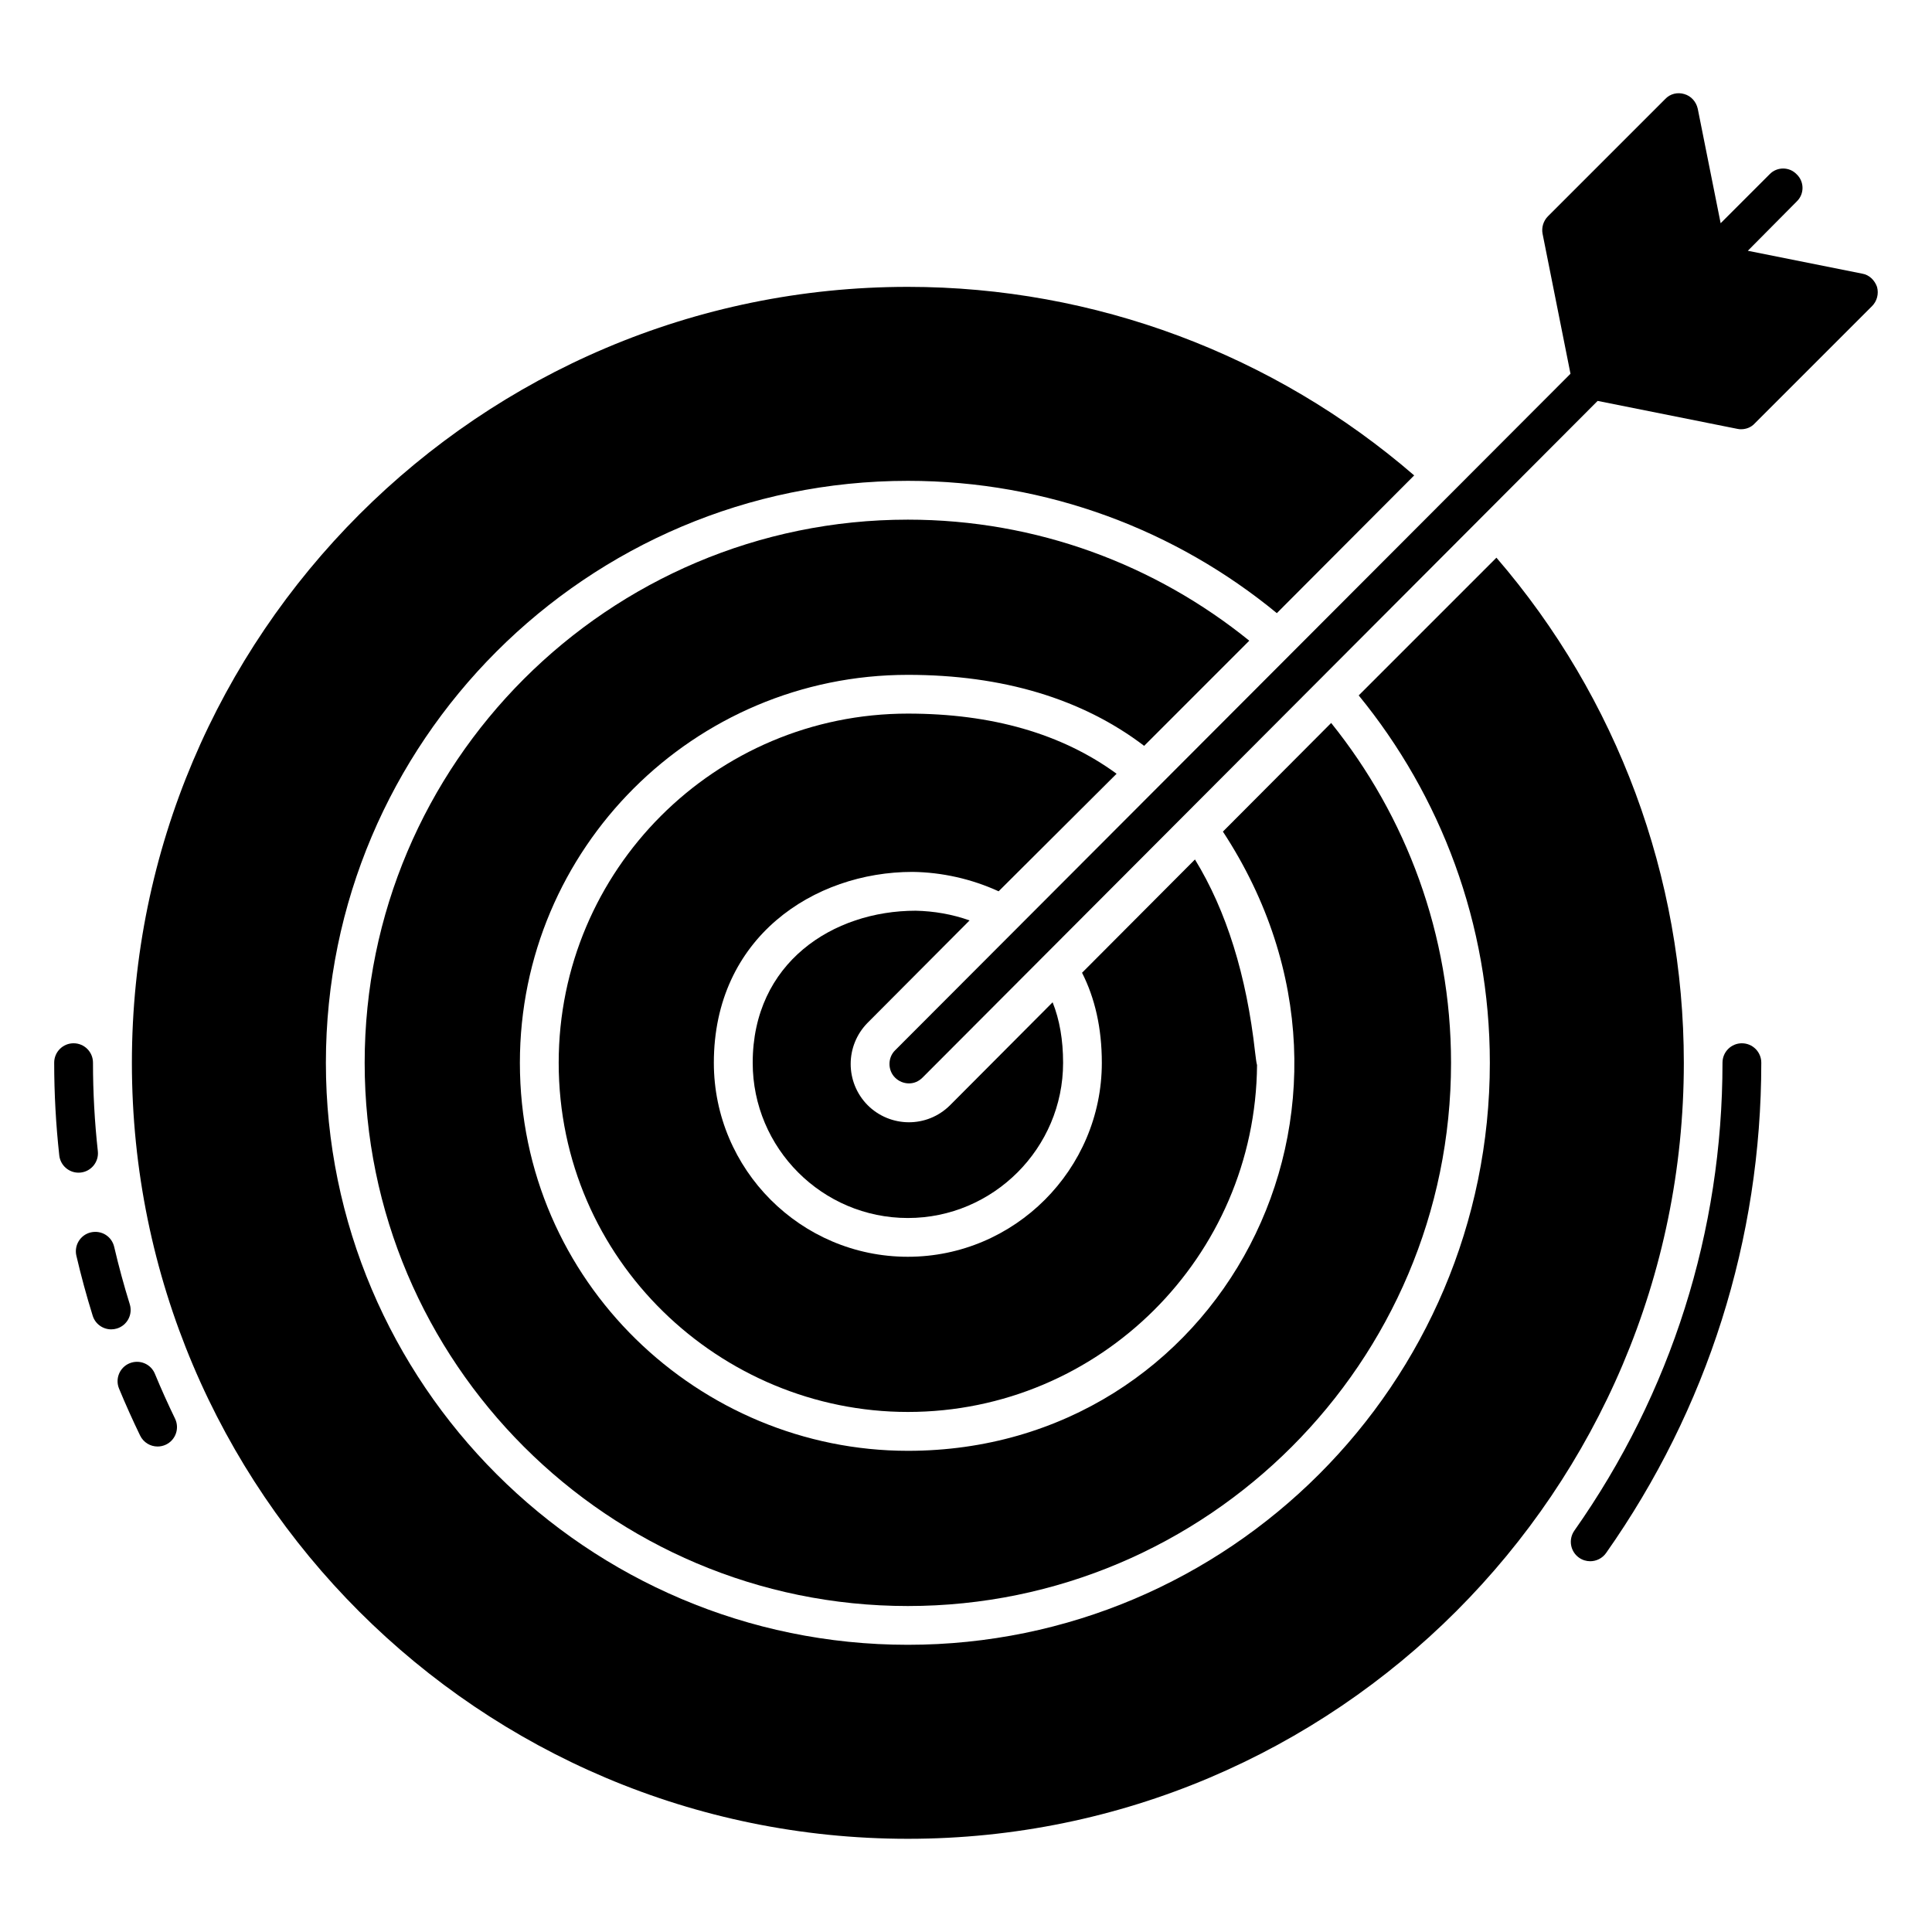
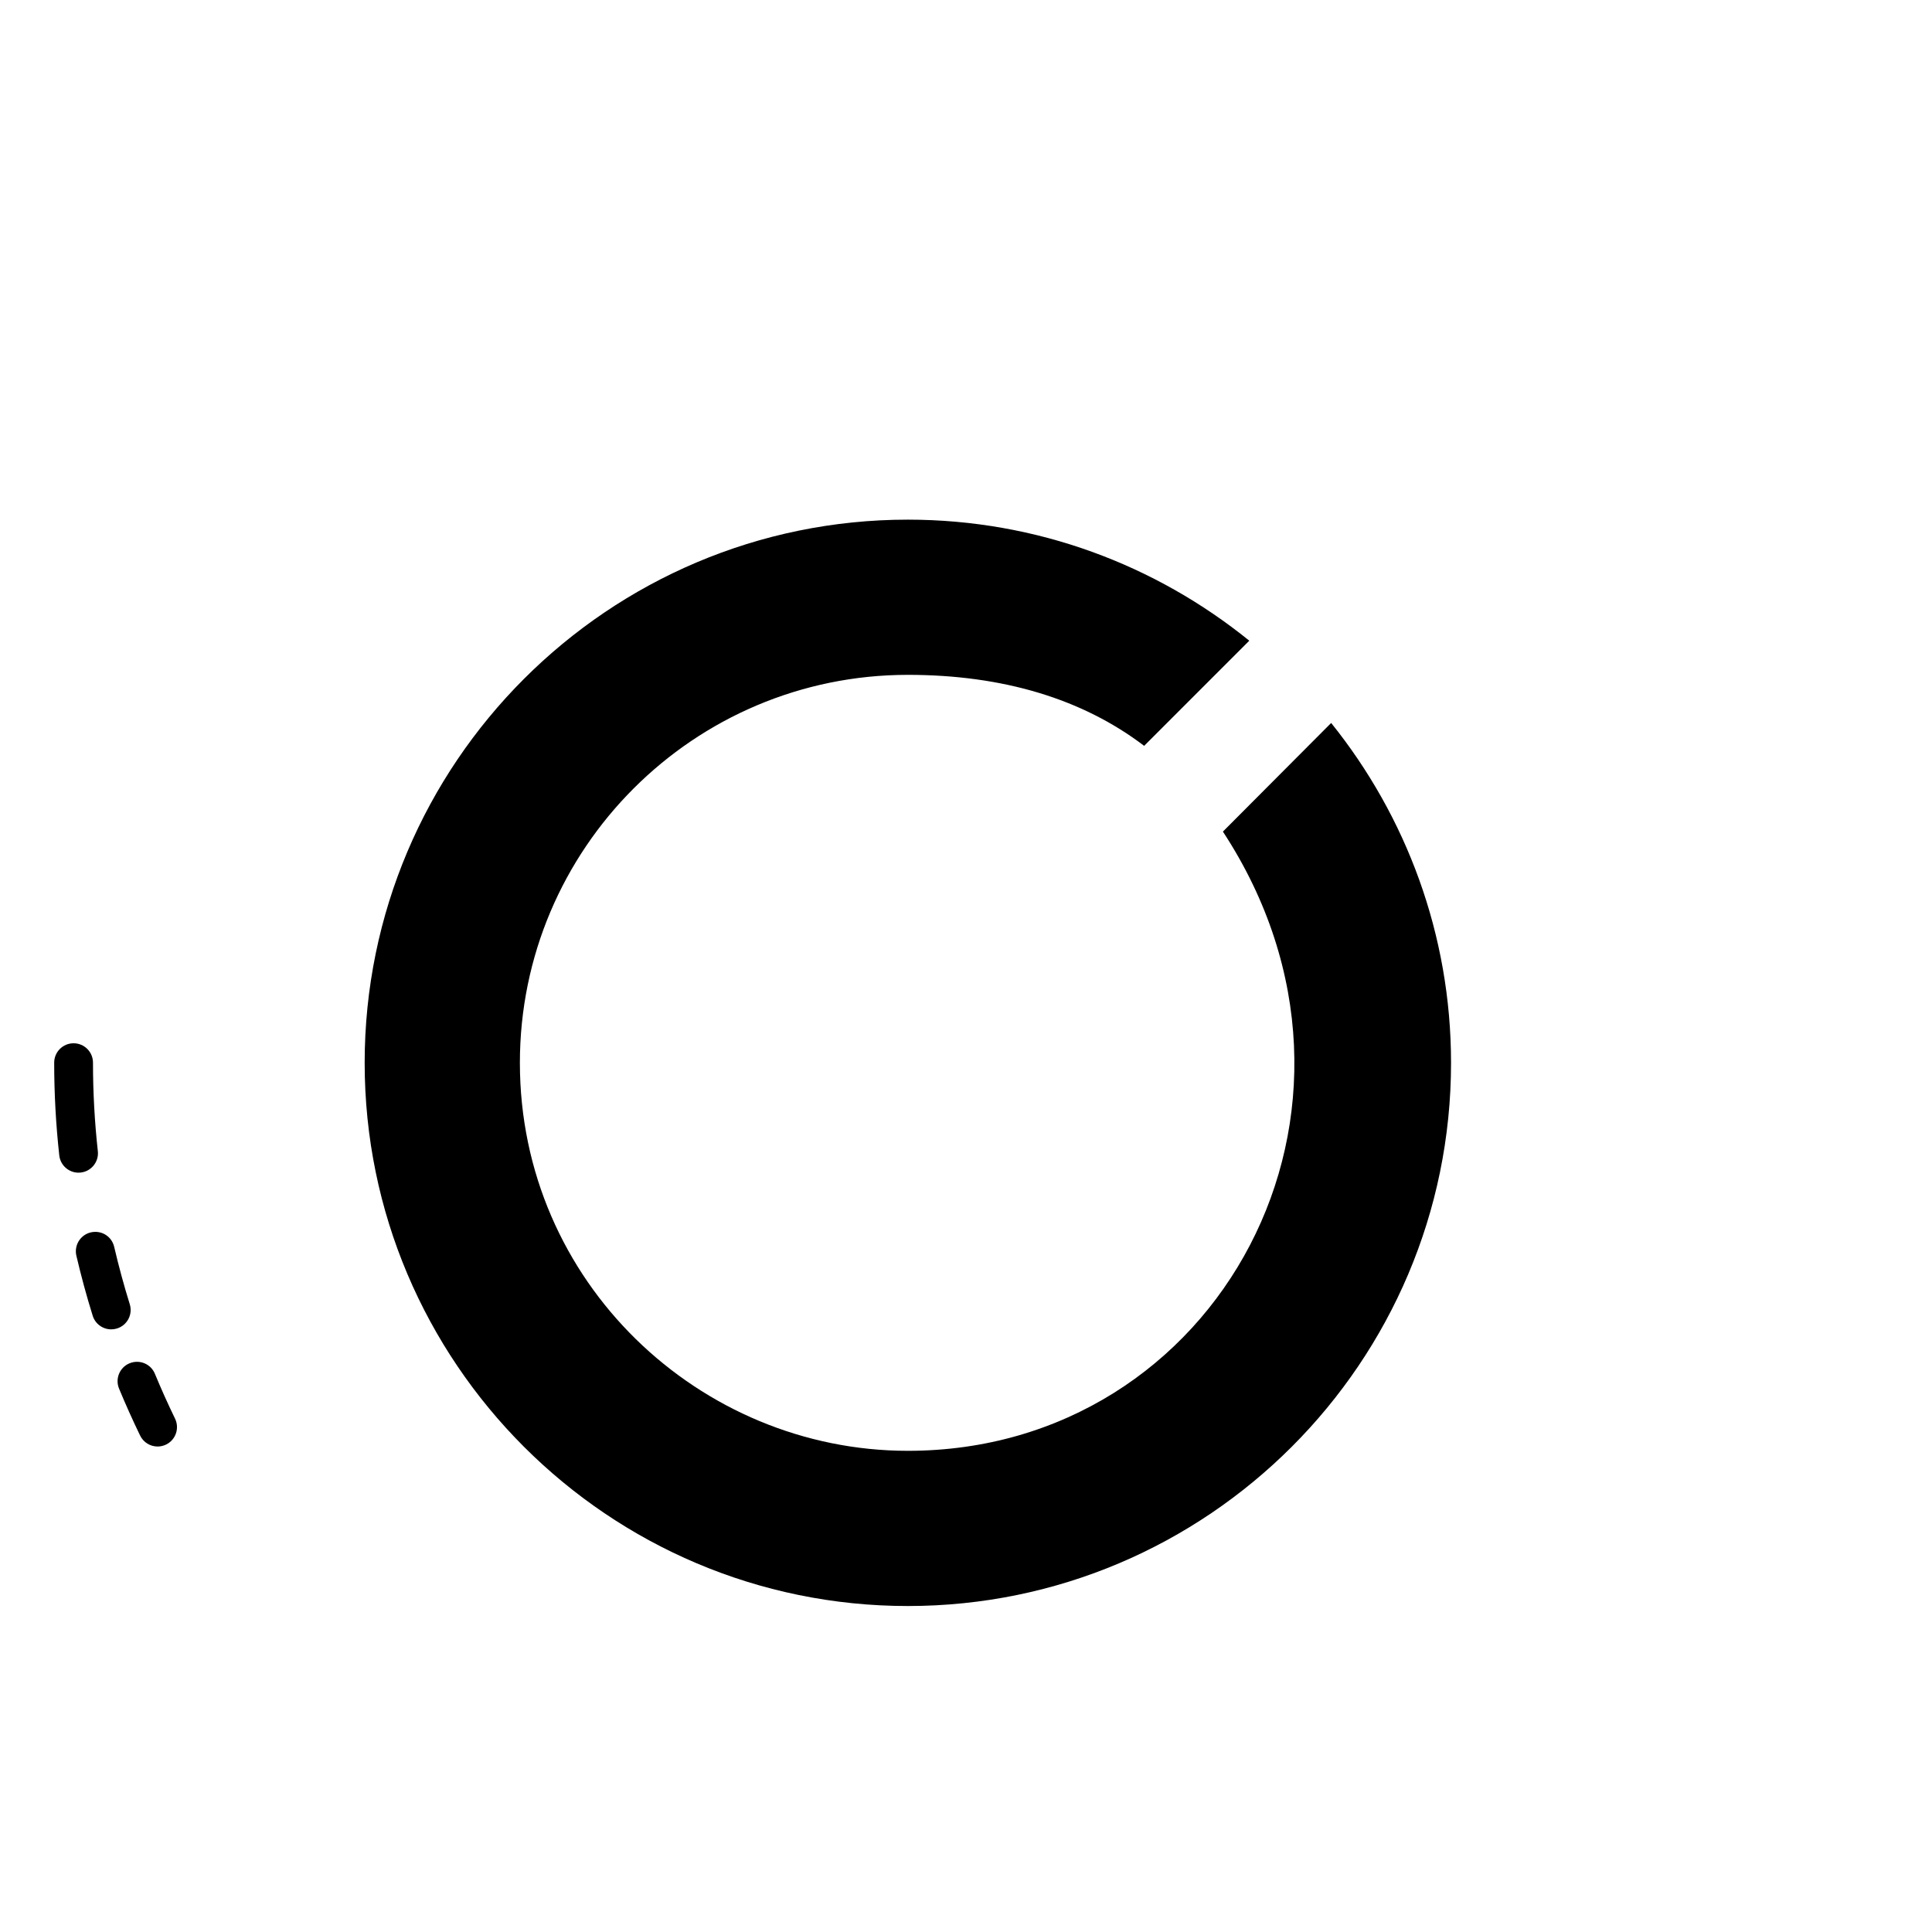
<svg xmlns="http://www.w3.org/2000/svg" fill="#000000" width="800px" height="800px" version="1.1" viewBox="144 144 512 512">
  <g>
    <path d="m165.38 454.74c2.82-0.312 4.859-2.852 4.547-5.672-0.852-7.746-1.285-15.633-1.285-23.449 0-2.844-2.301-5.141-5.141-5.141-2.844 0-5.141 2.301-5.141 5.141 0 8.188 0.453 16.457 1.348 24.574 0.289 2.633 2.519 4.578 5.102 4.578 0.191 0 0.383-0.012 0.57-0.031z" />
    <path d="m178.39 489.63c-1.559-5.016-2.934-10.082-4.129-15.203-0.652-2.758-3.324-4.473-6.188-3.836-2.762 0.648-4.477 3.41-3.836 6.176 1.254 5.363 2.691 10.668 4.328 15.914 0.684 2.203 2.719 3.613 4.91 3.613 0.5 0 1.016-0.074 1.527-0.23 2.715-0.84 4.231-3.723 3.387-6.434z" />
    <path d="m185.05 508.07c-1.074-2.621-4.066-3.871-6.719-2.785-2.621 1.086-3.867 4.086-2.781 6.711 1.738 4.203 3.606 8.348 5.582 12.441 0.895 1.836 2.719 2.902 4.629 2.902 0.754 0 1.516-0.164 2.238-0.512 2.559-1.238 3.625-4.312 2.391-6.867-1.895-3.914-3.684-7.883-5.34-11.891z" />
-     <path d="m605.62 420.48c-2.844 0-5.141 2.301-5.141 5.141 0 44.656-13.574 87.543-39.262 124.02-1.625 2.324-1.074 5.531 1.246 7.164 0.902 0.633 1.938 0.938 2.961 0.938 1.605 0 3.203-0.758 4.207-2.18 26.898-38.219 41.129-83.148 41.129-129.94 0-2.84-2.301-5.141-5.141-5.141z" />
-     <path d="m400.95 387.92c-4.625-1.645-9.461-2.469-14.293-2.57-21.898 0-43.184 13.777-43.184 40.305 0 22.621 18.406 41.129 41.129 41.129 22.621 0 41.129-18.508 41.129-41.129 0-6.066-0.926-11.414-2.777-16.039l-27.145 27.246c-6.168 6.168-15.938 5.965-21.898 0-5.965-6.066-5.965-15.73 0-21.797z" />
    <path d="m475.07 313.79c-24.777-20.051-56.242-32.078-90.48-32.078-79.375 0-143.95 64.57-143.95 143.95s64.57 143.95 143.95 143.95 143.95-64.57 143.95-143.95c0-34.031-11.926-65.391-31.77-90.07l-28.688 28.789c48.109 73.402-1.145 164.1-83.488 164.1-55.109 0-102.82-44.625-102.82-102.82 0-56.754 46.062-102.82 102.82-102.82 25.191 0 46.27 6.375 62.617 18.816z" />
-     <path d="m540.57 291.79-36.5 36.5c21.695 26.527 34.754 60.457 34.754 97.367 0 85.031-69.195 154.23-154.23 154.23s-154.23-69.195-154.23-154.23 69.195-154.23 154.23-154.23c37.117 0 71.148 13.16 97.781 35.062l36.398-36.5c-37.117-32.078-84.723-49.969-134.18-49.969-113.41 0-205.64 92.227-205.64 205.64 0 113.72 92.227 205.64 205.64 205.64s205.64-92.332 205.64-205.64c-0.004-49.25-17.586-96.652-49.664-133.87z" />
-     <path d="m439.91 349.05c-14.496-10.59-33.004-15.938-55.316-15.938-51.102 0-92.535 41.438-92.535 92.535 0 52.438 42.977 92.535 92.535 92.535 50.793 0 92.125-41.129 92.535-91.918-0.207-0.719-0.309-1.852-0.516-3.394-2.262-20.359-7.609-37.527-15.938-51.102l-29.922 30.023c3.394 6.684 5.242 14.602 5.242 23.855 0 28.273-23.133 51.41-51.41 51.41-28.379 0-51.41-23.133-51.41-51.41 0-33.211 26.527-50.586 52.645-50.586 7.812 0.102 15.629 1.852 22.824 5.141z" />
-     <path d="m641.43 220.02c-0.617-1.746-2.055-3.188-3.906-3.496l-30.332-6.066 12.953-13.059c2.055-1.953 2.055-5.242 0-7.199-1.953-2.055-5.242-2.055-7.199 0l-12.957 12.957-6.066-30.332c-0.41-1.852-1.746-3.394-3.598-3.906-1.746-0.516-3.703-0.102-5.039 1.336l-31.051 31.051c-1.234 1.234-1.746 2.981-1.441 4.625l7.402 37.117-179.01 179.32c-1.953 1.953-1.953 5.242 0 7.199 1.027 1.027 2.363 1.543 3.703 1.543 1.336 0 2.57-0.516 3.598-1.543l178.9-179.32 37.016 7.402c0.41 0.102 0.719 0.102 1.027 0.102 1.336 0 2.672-0.516 3.598-1.543l31.051-31.051c1.348-1.332 1.863-3.289 1.348-5.137z" />
  </g>
</svg>